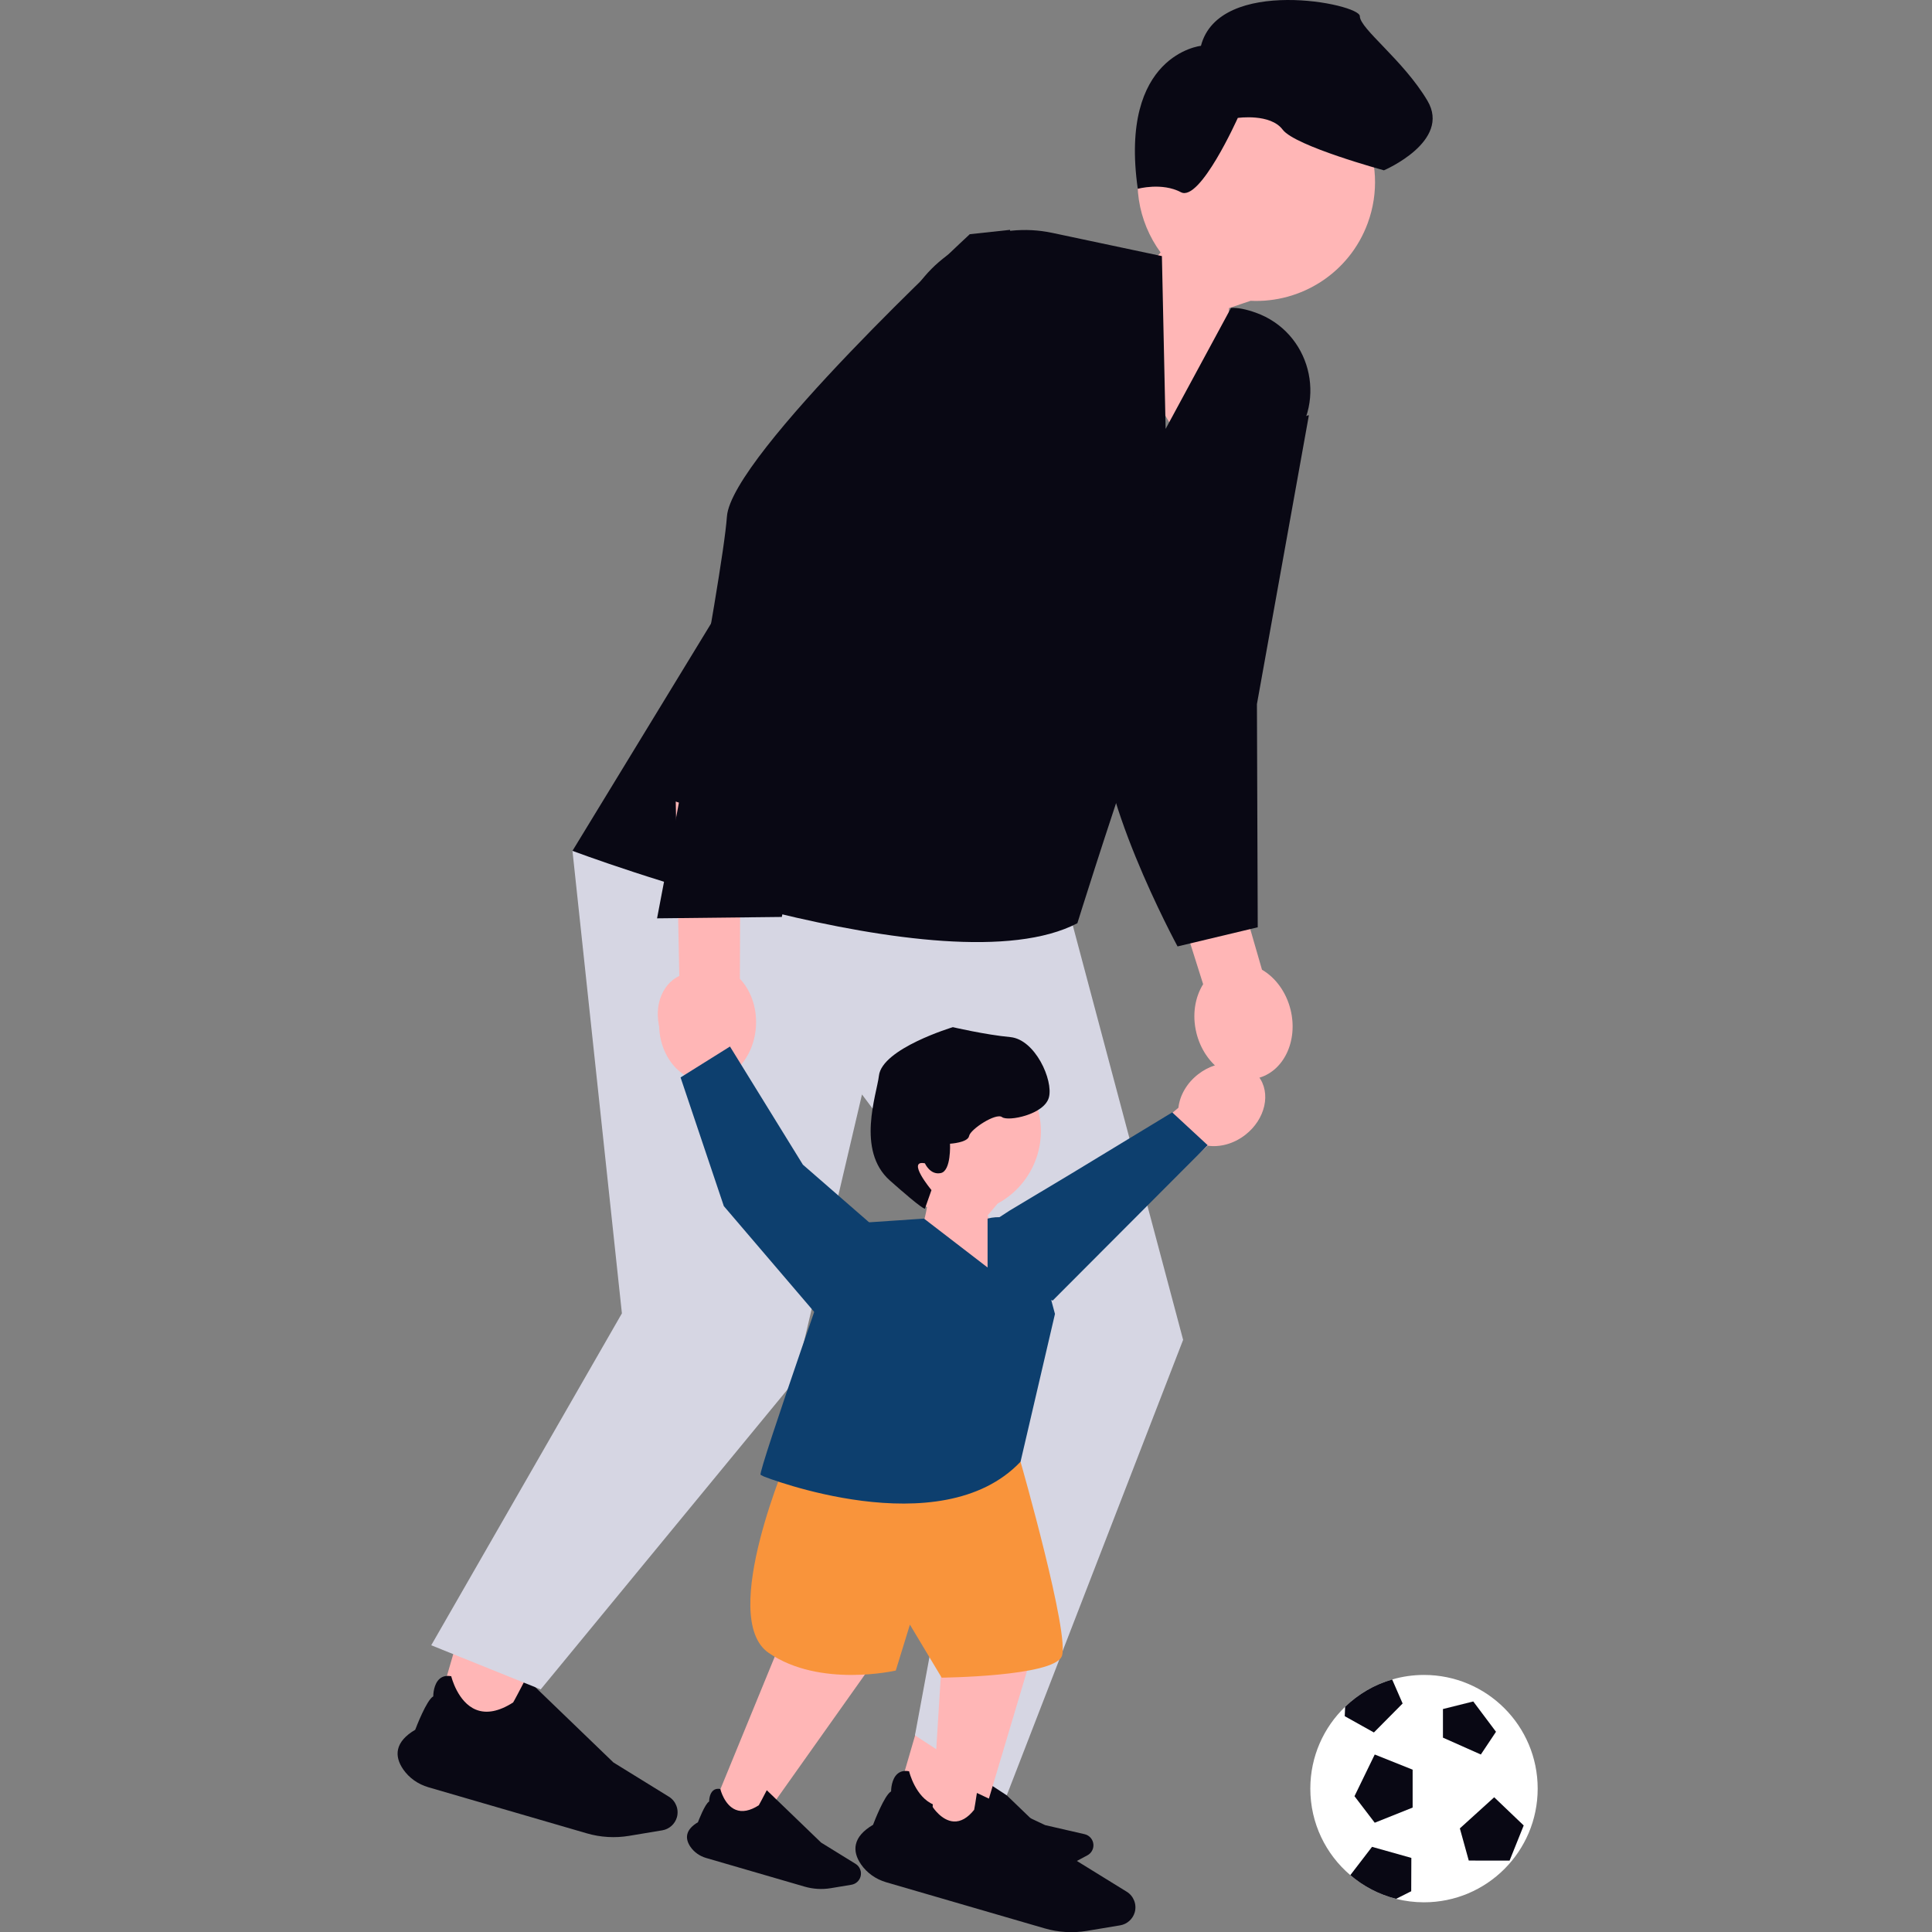
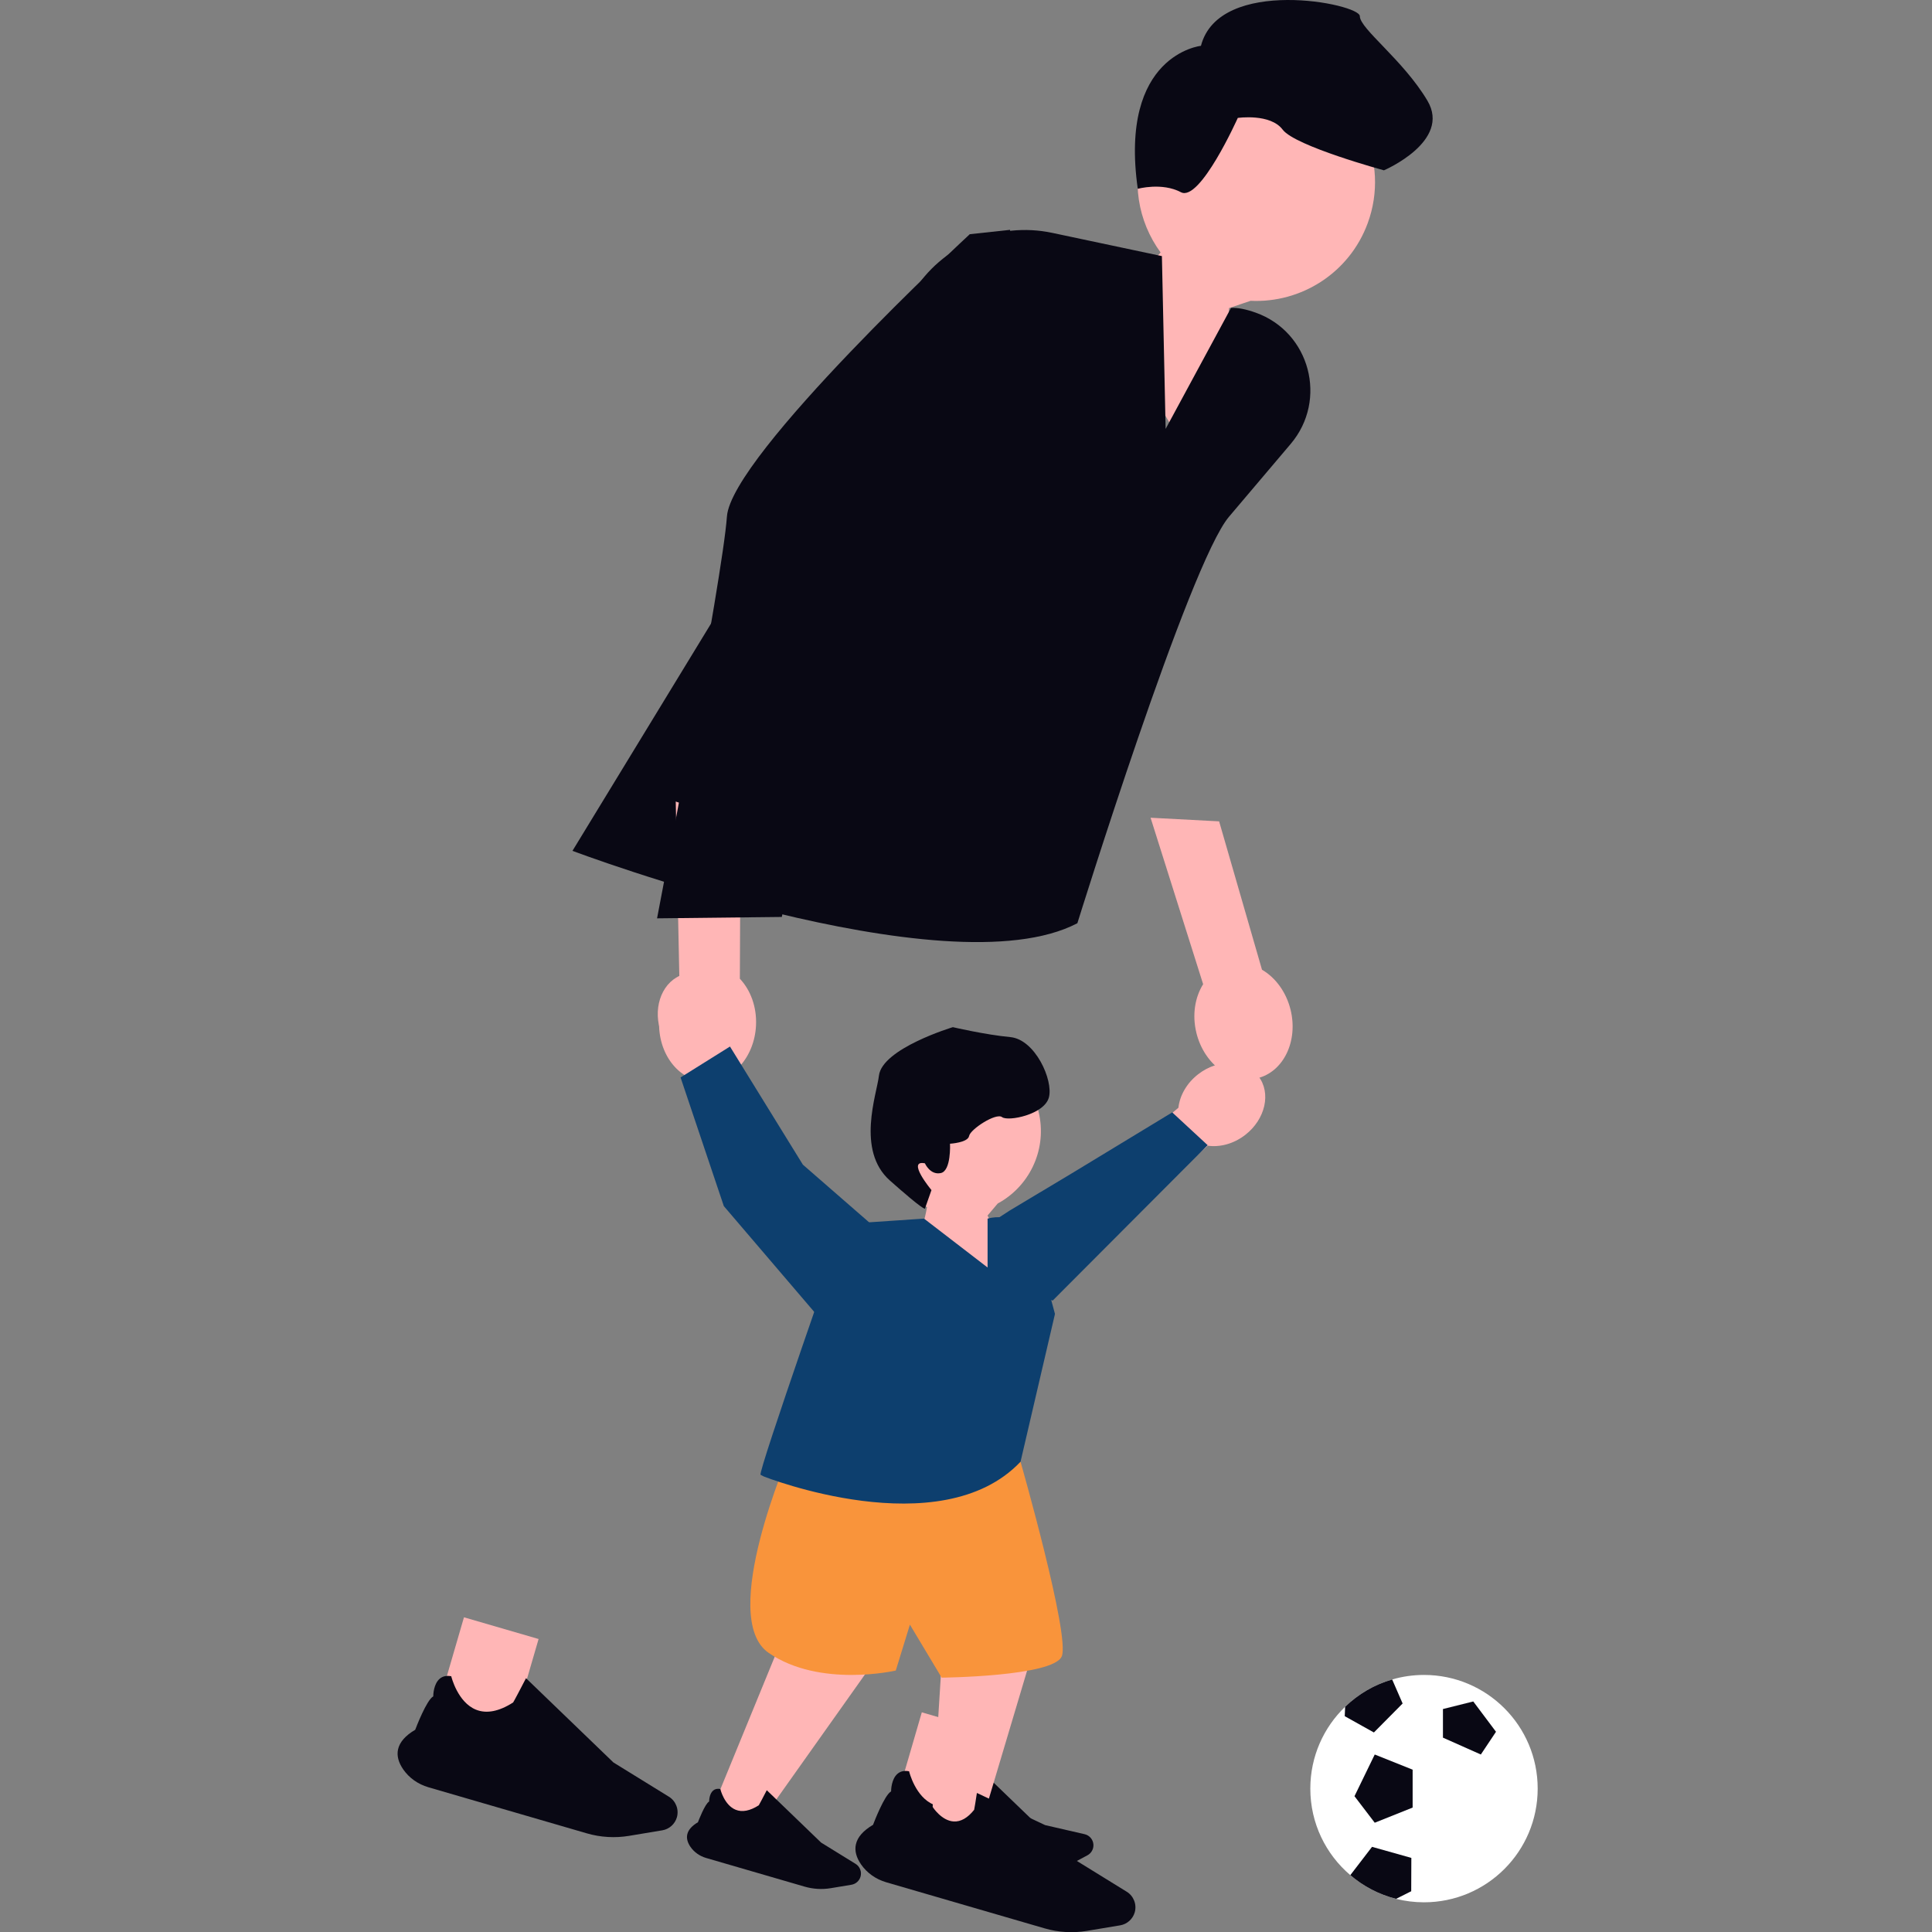
<svg xmlns="http://www.w3.org/2000/svg" width="600" height="600" viewBox="0 0 600 600" fill="none">
  <rect x="0" y="0" width="600" height="600" fill="#808080" stroke="none" />
  <g clip-path="url(#clip0_3_66)">
    <path d="M355.544 43.864C362.569 24.751 383.758 14.952 402.871 21.977C421.984 29.001 431.783 50.19 424.758 69.303C419.061 84.803 404.048 94.176 388.381 93.419L381.694 95.68L379.041 131.505L365.441 135.174L341.781 94.218C341.781 94.218 352.598 87.541 360.439 78.411C353.378 68.781 351.116 55.912 355.544 43.864Z" fill="#FFB6B6" />
    <path d="M353.347 58.639C353.347 58.639 360.831 56.563 366.755 59.695C372.68 62.826 384.406 36.623 384.406 36.623C384.406 36.623 394.504 35.147 398.348 40.267C402.191 45.388 429.789 52.896 429.789 52.896C429.789 52.896 450.844 43.919 443.285 31.24C435.726 18.561 422.305 8.925 422.309 5.024C422.312 1.123 378.616 -7.538 372.965 14.23C372.965 14.23 347.428 16.893 353.347 58.639Z" fill="#090814" />
    <path d="M373.646 305.653L357.32 253.954L378.609 255.081L391.922 301.152C396.059 303.567 399.425 308.005 400.798 313.581C403.201 323.338 398.603 332.86 390.528 334.849C382.453 336.838 373.959 330.54 371.556 320.783C370.183 315.206 371.104 309.713 373.646 305.653Z" fill="#FFB6B6" />
    <path d="M277.39 562.323L300.564 569.065L309.45 538.52L286.276 531.779L277.39 562.323Z" fill="#FFB6B6" />
    <path d="M267.436 579.045C265.92 576.863 265.371 574.76 265.805 572.794C266.3 570.544 268.093 568.498 271.134 566.711C271.396 566.018 274.671 557.447 276.736 556.342C276.738 555.833 276.826 552.479 278.756 550.845C279.666 550.076 280.846 549.817 282.265 550.075L282.327 550.087L282.341 550.148C282.36 550.228 284.295 558.158 290.004 560.466C293.277 561.789 297.158 561.036 301.541 558.226C301.74 557.983 304.002 553.666 305.485 550.805L305.544 550.691L332.695 576.862L349.922 587.497C352.088 588.833 353.103 591.473 352.393 593.917C351.787 596 350.012 597.576 347.872 597.933L337.52 599.656C333.195 600.376 328.683 600.11 324.473 598.885L275.212 584.554C272.02 583.626 269.259 581.669 267.436 579.045Z" fill="#090814" />
    <path d="M135.202 532.813L158.377 539.554L167.263 509.01L144.088 502.268L135.202 532.813Z" fill="#FFB6B6" />
    <path d="M125.249 549.534C123.734 547.353 123.185 545.25 123.618 543.283C124.114 541.033 125.907 538.987 128.947 537.2C129.209 536.507 132.485 527.936 134.549 526.831C134.551 526.322 134.639 522.968 136.57 521.335C137.479 520.565 138.66 520.306 140.079 520.565L140.14 520.576L140.155 520.637C140.174 520.717 142.108 528.647 147.817 530.955C151.09 532.278 154.972 531.525 159.354 528.716C159.553 528.472 161.816 524.156 163.299 521.294L163.358 521.18L190.509 547.351L207.736 557.986C209.901 559.323 210.917 561.963 210.206 564.406C209.6 566.489 207.826 568.066 205.685 568.422L195.334 570.145C191.009 570.866 186.497 570.599 182.286 569.374L133.026 555.044C129.834 554.115 127.072 552.158 125.249 549.534Z" fill="#090814" />
-     <path d="M203.535 252.328L177.785 264.236L193.137 407.88L133.925 510.952L167.917 524.659L246.866 428.713L267.7 339.896L310.464 396.915L284.147 538.913L312.657 557.554L367.431 416.104L328.008 268.031L203.535 252.328Z" fill="#D6D6E3" />
    <path d="M382.304 95.632L361.997 133.2L360.841 79.535L326.792 72.32C309.812 68.722 292.41 76.228 283.374 91.048L177.786 264.236C177.786 264.236 293.812 308.054 334.588 286.715C334.588 286.715 369.333 174.817 381.738 160.404L400.846 137.853C412.414 124.2 406.844 103.118 389.991 97.105C387.114 96.079 384.468 95.503 382.304 95.632Z" fill="#090814" />
-     <path d="M406.401 128.917L406.448 129.166L390.351 218.663L390.6 287.977L365.701 293.921C365.701 293.921 338.769 244.294 342.426 220.672C346.084 197.049 362.453 145.838 362.453 145.838L406.401 128.917Z" fill="#090814" />
    <path d="M210.967 303.127L209.856 248.923L229.967 255.998L229.771 303.953C233.061 307.436 235.042 312.641 234.79 318.378C234.349 328.417 227.256 336.26 218.948 335.895C210.64 335.53 204.262 327.096 204.703 317.057C204.955 311.319 207.385 306.307 210.967 303.127Z" fill="#FFB6B6" />
    <path d="M313.67 71.383L301.168 72.734C301.168 72.734 227.094 141.351 225.752 160.424C224.409 179.498 204.057 285.198 204.057 285.198L242.799 284.767L267.146 169.818L323.45 130.822L313.67 71.383Z" fill="#090814" />
    <path d="M375.089 355.806L342.911 384.217L336.894 368.448L365.964 344.023C366.384 340.254 368.515 336.393 372.111 333.609C378.401 328.738 386.769 329.009 390.8 334.215C394.832 339.421 393 347.591 386.71 352.462C383.114 355.246 378.843 356.343 375.089 355.806Z" fill="#FFB6B6" />
    <path d="M289.448 391.813L287.349 393L313.536 375.967L332.883 364.374L364.043 345.461L375.049 355.648L326.93 403.892L289.448 391.813Z" fill="#0D3F6E" />
    <path d="M272.617 356.122C269.94 342.266 279.001 328.863 292.856 326.185C306.712 323.508 320.115 332.569 322.793 346.424C324.964 357.661 319.414 368.599 309.848 373.761L306.69 377.498L317.948 399.703L311.193 406.75L282.487 390.925C282.487 390.925 286.513 383.09 287.895 374.865C280.257 371.681 274.305 364.856 272.617 356.122Z" fill="#FFB6B6" />
    <path d="M287.239 361.279C287.239 361.279 288.852 364.994 292.155 364.311C295.458 363.628 295.035 355.193 295.035 355.193C295.035 355.193 300.591 354.874 300.96 352.793C301.329 350.712 309.322 345.494 311.197 346.929C313.071 348.364 324.337 346.143 325.749 340.795C327.161 335.448 321.477 322.8 313.751 322.079C306.026 321.358 295.917 318.994 295.917 318.994C295.917 318.994 273.925 325.605 272.959 334.077C272.309 339.764 265.829 357.23 276.334 366.592C286.839 375.953 287.239 375.369 287.239 375.369L289.276 369.59C289.276 369.59 281.368 360.105 287.239 361.279Z" fill="#090814" />
    <path d="M226.79 325.018L241.753 365.25L224.874 365.205L212.517 329.303C209.149 327.557 206.311 324.182 205.004 319.827C202.716 312.207 205.974 304.495 212.28 302.601C218.587 300.708 225.553 305.35 227.841 312.971C229.149 317.326 228.639 321.706 226.79 325.018Z" fill="#FFB6B6" />
    <path d="M220.635 563.193L235.035 567.383L272.747 514.203L244.578 504.813L220.635 563.193Z" fill="#FFB6B6" />
    <path d="M214.45 573.584C213.509 572.229 213.168 570.922 213.437 569.7C213.745 568.302 214.859 567.03 216.748 565.92C216.911 565.489 218.947 560.163 220.229 559.477C220.231 559.16 220.285 557.076 221.485 556.061C222.05 555.583 222.784 555.422 223.665 555.583L223.704 555.59L223.713 555.628C223.724 555.677 224.927 560.605 228.474 562.039C230.508 562.861 232.92 562.393 235.643 560.648C235.767 560.496 237.173 557.814 238.094 556.036L238.131 555.965L255.002 572.228L265.707 578.836C267.053 579.667 267.684 581.307 267.242 582.825C266.866 584.12 265.763 585.1 264.433 585.321L258.001 586.392C255.313 586.84 252.509 586.674 249.893 585.913L219.283 577.008C217.299 576.431 215.583 575.215 214.45 573.584Z" fill="#090814" />
    <path d="M289.134 569.283L304.117 568.627L322.758 506.155L293.066 506.306L289.134 569.283Z" fill="#FFB6B6" />
    <path d="M286.613 581.109C285.286 580.128 284.543 579 284.406 577.756C284.249 576.333 284.896 574.771 286.328 573.113C286.344 572.653 286.562 566.955 287.557 565.893C287.456 565.593 286.839 563.602 287.649 562.255C288.031 561.621 288.674 561.233 289.56 561.102L289.599 561.096L289.62 561.129C289.647 561.173 292.367 565.454 296.187 565.673C298.378 565.798 300.512 564.581 302.53 562.053C302.599 561.87 303.069 558.879 303.371 556.899L303.383 556.82L324.582 566.805L336.842 569.626C338.383 569.981 339.508 571.332 339.577 572.912C339.636 574.259 338.906 575.54 337.718 576.177L331.97 579.257C329.568 580.543 326.86 581.286 324.137 581.406L292.288 582.8C290.225 582.89 288.209 582.29 286.613 581.109Z" fill="#090814" />
    <path d="M245.298 450.948C245.298 450.948 222.799 502.378 238.718 513.321C254.638 524.263 278.193 518.803 278.193 518.803L282.579 504.549L292.448 521.01C292.448 521.01 327.02 520.668 329.729 514.417C332.439 508.167 316.936 453.953 316.936 453.953L245.298 450.948Z" fill="#F9943B" />
    <path d="M306.703 378.449V393.631L286.964 378.449L262.373 380.107C262.373 380.107 235.212 457.48 236.206 458.008L237.201 458.535C237.201 458.535 292.045 480.223 316.937 453.953L327.63 408.055L322.018 387.231C320.223 380.57 313.359 376.634 306.703 378.449Z" fill="#0D3F6E" />
-     <path d="M274.992 384.03L249.342 361.7L226.702 325.009L211.355 334.608L224.791 374.567L254.033 408.79L274.992 384.03Z" fill="#0D3F6E" />
+     <path d="M274.992 384.03L249.342 361.7L226.702 325.009L211.355 334.608L224.791 374.567L254.033 408.79Z" fill="#0D3F6E" />
    <path d="M477.541 555.472C477.541 574.976 461.74 590.777 442.236 590.777C439.245 590.777 436.334 590.402 433.557 589.705C428.232 588.363 423.389 585.801 419.352 582.34C411.746 575.875 406.931 566.243 406.931 555.472C406.931 545.492 411.075 536.465 417.742 530.053C421.793 526.136 426.783 523.185 432.35 521.575C435.489 520.663 438.802 520.167 442.236 520.167C461.74 520.167 477.541 535.968 477.541 555.472Z" fill="white" />
    <path d="M448.12 530.757V539.641L459.889 544.879L464.596 537.818L457.535 528.404L448.12 530.757Z" fill="#090814" />
    <path d="M438.706 549.587V561.355L426.938 566.063L420.648 557.825L426.938 544.879L438.706 549.587Z" fill="#090814" />
-     <path d="M473.2 566.911L468.813 577.831L456.138 577.813L453.373 567.824L464.034 558.156L473.2 566.911Z" fill="#090814" />
    <path d="M435.597 529.034L426.676 538.034L417.622 532.977L417.743 530.053C421.794 526.136 426.784 523.185 432.35 521.575L435.597 529.034Z" fill="#090814" />
    <path d="M438.306 576.988L438.266 587.343L433.558 589.705C428.233 588.363 423.39 585.801 419.353 582.34L426.1 573.554L438.306 576.988Z" fill="#090814" />
  </g>
  <defs>
    <clipPath id="clip0_3_66">
      <rect width="355" height="600" fill="white" transform="translate(123)" />
    </clipPath>
  </defs>
</svg>